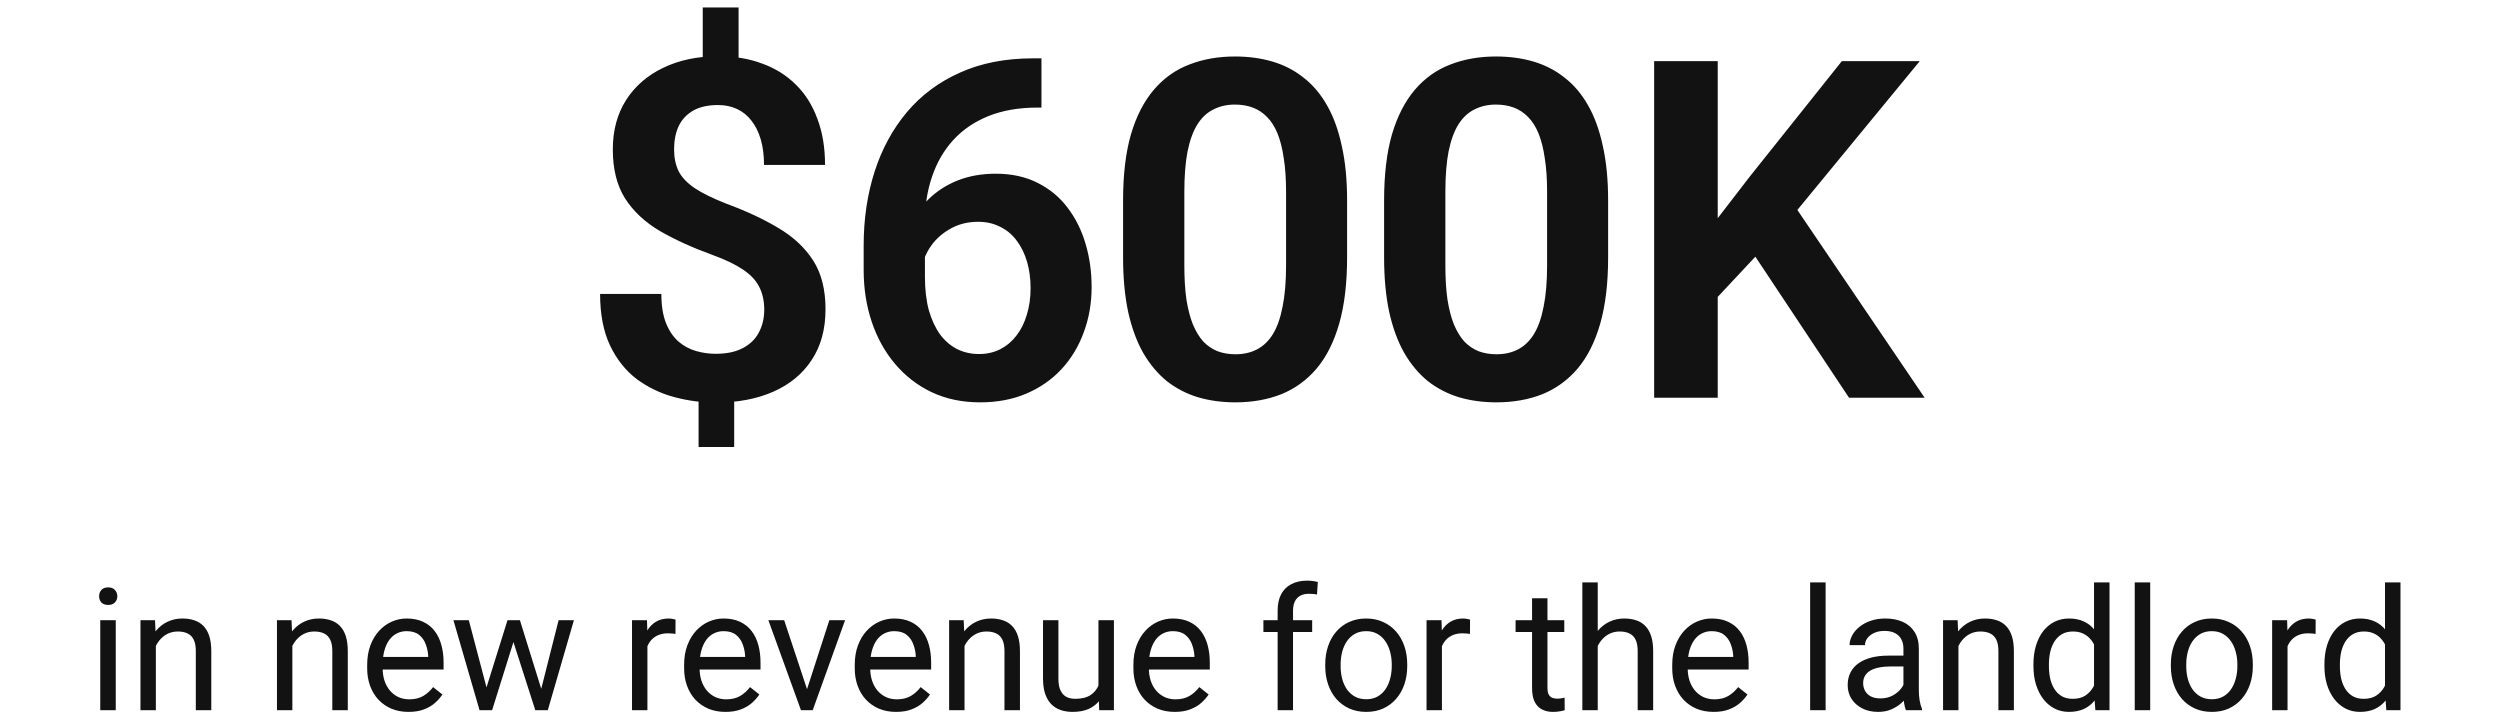
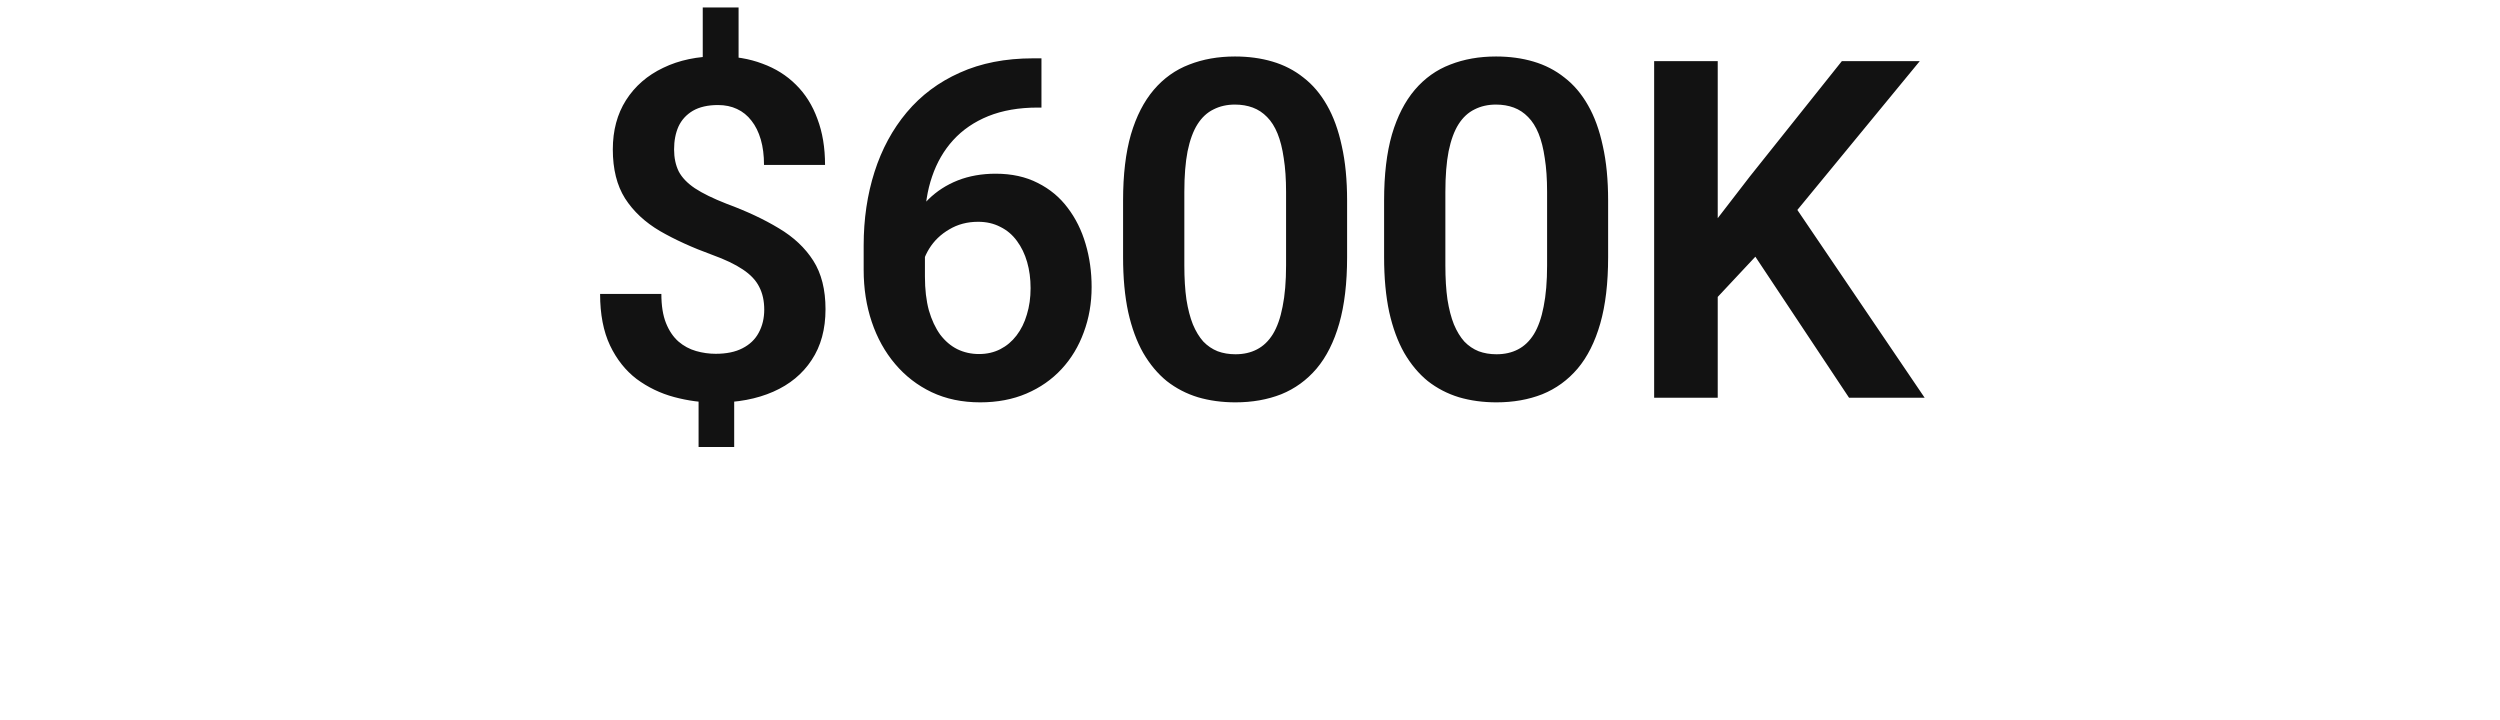
<svg xmlns="http://www.w3.org/2000/svg" width="264" height="76" viewBox="0 0 264 76" fill="none">
  <path d="M77.994 0.789V8.04H74.21V0.789H77.994ZM77.53 40.657V47.2H73.77V40.657H77.53ZM80.704 32.698C80.704 31.77 80.525 30.965 80.167 30.281C79.825 29.598 79.247 28.987 78.434 28.45C77.636 27.913 76.562 27.4 75.211 26.912C73.111 26.147 71.272 25.309 69.693 24.398C68.115 23.47 66.886 22.322 66.007 20.955C65.144 19.588 64.713 17.863 64.713 15.779C64.713 13.777 65.177 12.044 66.105 10.579C67.049 9.098 68.359 7.959 70.035 7.161C71.712 6.347 73.657 5.94 75.87 5.94C77.595 5.94 79.142 6.201 80.509 6.722C81.892 7.226 83.072 7.967 84.049 8.943C85.042 9.92 85.799 11.124 86.319 12.557C86.856 13.973 87.125 15.592 87.125 17.415H80.68C80.68 16.406 80.566 15.511 80.338 14.729C80.11 13.948 79.784 13.289 79.361 12.752C78.938 12.199 78.425 11.784 77.823 11.507C77.237 11.23 76.57 11.092 75.821 11.092C74.747 11.092 73.86 11.295 73.16 11.702C72.477 12.109 71.972 12.662 71.647 13.362C71.337 14.062 71.183 14.868 71.183 15.779C71.183 16.658 71.345 17.431 71.671 18.099C72.013 18.75 72.582 19.344 73.38 19.881C74.194 20.418 75.309 20.963 76.725 21.517C78.841 22.298 80.68 23.16 82.242 24.105C83.805 25.032 85.017 26.172 85.88 27.523C86.743 28.873 87.174 30.582 87.174 32.649C87.174 34.765 86.686 36.556 85.709 38.02C84.749 39.485 83.398 40.6 81.656 41.365C79.915 42.13 77.888 42.513 75.577 42.513C74.096 42.513 72.631 42.317 71.183 41.927C69.734 41.536 68.416 40.901 67.228 40.023C66.056 39.127 65.12 37.947 64.42 36.482C63.72 35.001 63.37 33.187 63.37 31.038H69.84C69.84 32.275 70.003 33.3 70.328 34.114C70.654 34.928 71.093 35.579 71.647 36.067C72.2 36.539 72.818 36.873 73.502 37.068C74.186 37.264 74.877 37.361 75.577 37.361C76.716 37.361 77.66 37.166 78.409 36.775C79.174 36.385 79.744 35.84 80.118 35.14C80.509 34.423 80.704 33.61 80.704 32.698ZM109.099 6.16H109.978V11.36H109.562C107.593 11.36 105.86 11.662 104.362 12.264C102.881 12.866 101.644 13.712 100.651 14.803C99.675 15.877 98.934 17.155 98.43 18.636C97.925 20.101 97.673 21.704 97.673 23.445V29.207C97.673 30.558 97.811 31.746 98.088 32.772C98.381 33.781 98.78 34.635 99.284 35.335C99.805 36.019 100.407 36.531 101.091 36.873C101.791 37.215 102.556 37.386 103.386 37.386C104.216 37.386 104.965 37.215 105.632 36.873C106.299 36.531 106.869 36.051 107.341 35.433C107.829 34.798 108.195 34.057 108.439 33.211C108.7 32.365 108.83 31.437 108.83 30.428C108.83 29.435 108.708 28.515 108.464 27.669C108.22 26.823 107.862 26.082 107.39 25.447C106.918 24.796 106.332 24.3 105.632 23.958C104.948 23.6 104.167 23.421 103.288 23.421C102.149 23.421 101.132 23.689 100.236 24.227C99.341 24.747 98.633 25.431 98.112 26.277C97.591 27.124 97.307 28.019 97.258 28.963L95.085 27.889C95.166 26.505 95.459 25.236 95.964 24.08C96.485 22.924 97.176 21.915 98.039 21.053C98.918 20.19 99.951 19.523 101.14 19.051C102.344 18.579 103.679 18.343 105.144 18.343C106.836 18.343 108.317 18.668 109.587 19.319C110.856 19.954 111.906 20.825 112.736 21.932C113.583 23.038 114.217 24.316 114.641 25.765C115.064 27.197 115.275 28.711 115.275 30.306C115.275 32.015 114.999 33.61 114.445 35.091C113.908 36.572 113.127 37.866 112.102 38.973C111.076 40.079 109.839 40.942 108.391 41.56C106.942 42.179 105.314 42.488 103.508 42.488C101.604 42.488 99.894 42.13 98.381 41.414C96.883 40.698 95.598 39.705 94.523 38.435C93.449 37.166 92.627 35.685 92.058 33.992C91.488 32.3 91.203 30.468 91.203 28.499V25.911C91.203 23.128 91.586 20.54 92.351 18.148C93.116 15.755 94.247 13.663 95.744 11.873C97.258 10.066 99.13 8.667 101.359 7.674C103.589 6.665 106.169 6.16 109.099 6.16ZM142.254 21.175V27.156C142.254 29.891 141.977 32.226 141.424 34.163C140.87 36.1 140.073 37.687 139.031 38.924C137.99 40.145 136.744 41.048 135.296 41.634C133.847 42.203 132.236 42.488 130.462 42.488C129.046 42.488 127.728 42.309 126.507 41.951C125.286 41.577 124.188 41.007 123.211 40.242C122.251 39.461 121.421 38.468 120.721 37.264C120.037 36.059 119.508 34.619 119.134 32.942C118.776 31.266 118.597 29.337 118.597 27.156V21.175C118.597 18.44 118.873 16.113 119.427 14.192C119.996 12.272 120.802 10.701 121.844 9.48C122.885 8.26 124.131 7.373 125.579 6.819C127.028 6.25 128.639 5.965 130.413 5.965C131.845 5.965 133.164 6.144 134.368 6.502C135.589 6.86 136.679 7.422 137.64 8.187C138.616 8.935 139.446 9.912 140.13 11.116C140.813 12.304 141.334 13.737 141.692 15.413C142.067 17.073 142.254 18.994 142.254 21.175ZM135.809 28.035V20.271C135.809 18.904 135.727 17.716 135.564 16.707C135.418 15.682 135.198 14.811 134.905 14.095C134.612 13.379 134.246 12.801 133.807 12.361C133.367 11.906 132.863 11.572 132.293 11.36C131.723 11.149 131.097 11.043 130.413 11.043C129.567 11.043 128.81 11.214 128.143 11.556C127.475 11.881 126.914 12.402 126.458 13.118C126.002 13.834 125.652 14.787 125.408 15.975C125.18 17.146 125.066 18.579 125.066 20.271V28.035C125.066 29.402 125.14 30.599 125.286 31.624C125.449 32.649 125.677 33.528 125.97 34.261C126.279 34.993 126.645 35.595 127.068 36.067C127.508 36.523 128.012 36.865 128.582 37.093C129.152 37.304 129.778 37.41 130.462 37.41C131.325 37.41 132.081 37.239 132.732 36.898C133.4 36.556 133.961 36.019 134.417 35.286C134.873 34.537 135.215 33.569 135.442 32.381C135.687 31.176 135.809 29.728 135.809 28.035ZM169.818 21.175V27.156C169.818 29.891 169.542 32.226 168.988 34.163C168.435 36.1 167.637 37.687 166.596 38.924C165.554 40.145 164.309 41.048 162.86 41.634C161.412 42.203 159.8 42.488 158.026 42.488C156.61 42.488 155.292 42.309 154.071 41.951C152.851 41.577 151.752 41.007 150.775 40.242C149.815 39.461 148.985 38.468 148.285 37.264C147.602 36.059 147.073 34.619 146.698 32.942C146.34 31.266 146.161 29.337 146.161 27.156V21.175C146.161 18.44 146.438 16.113 146.991 14.192C147.561 12.272 148.367 10.701 149.408 9.48C150.45 8.26 151.695 7.373 153.144 6.819C154.592 6.25 156.203 5.965 157.978 5.965C159.41 5.965 160.728 6.144 161.933 6.502C163.153 6.86 164.244 7.422 165.204 8.187C166.181 8.935 167.011 9.912 167.694 11.116C168.378 12.304 168.899 13.737 169.257 15.413C169.631 17.073 169.818 18.994 169.818 21.175ZM163.373 28.035V20.271C163.373 18.904 163.292 17.716 163.129 16.707C162.982 15.682 162.763 14.811 162.47 14.095C162.177 13.379 161.811 12.801 161.371 12.361C160.932 11.906 160.427 11.572 159.857 11.36C159.288 11.149 158.661 11.043 157.978 11.043C157.131 11.043 156.374 11.214 155.707 11.556C155.04 11.881 154.478 12.402 154.022 13.118C153.567 13.834 153.217 14.787 152.973 15.975C152.745 17.146 152.631 18.579 152.631 20.271V28.035C152.631 29.402 152.704 30.599 152.851 31.624C153.013 32.649 153.241 33.528 153.534 34.261C153.843 34.993 154.21 35.595 154.633 36.067C155.072 36.523 155.577 36.865 156.146 37.093C156.716 37.304 157.343 37.41 158.026 37.41C158.889 37.41 159.646 37.239 160.297 36.898C160.964 36.556 161.526 36.019 161.981 35.286C162.437 34.537 162.779 33.569 163.007 32.381C163.251 31.176 163.373 29.728 163.373 28.035ZM181.392 6.453V42H174.678V6.453H181.392ZM202.729 6.453L188.472 23.787L180.317 32.503L179.121 25.984L184.785 18.636L194.502 6.453H202.729ZM195.259 42L184.199 25.35L189.009 21.004L203.242 42H195.259Z" fill="#121212" />
-   <path d="M12.223 65.49V75H10.588V65.49H12.223ZM10.465 62.968C10.465 62.704 10.544 62.481 10.702 62.3C10.866 62.118 11.106 62.027 11.423 62.027C11.733 62.027 11.971 62.118 12.135 62.3C12.305 62.481 12.39 62.704 12.39 62.968C12.39 63.22 12.305 63.437 12.135 63.618C11.971 63.794 11.733 63.882 11.423 63.882C11.106 63.882 10.866 63.794 10.702 63.618C10.544 63.437 10.465 63.22 10.465 62.968ZM16.459 67.52V75H14.833V65.49H16.371L16.459 67.52ZM16.072 69.885L15.396 69.858C15.401 69.208 15.498 68.607 15.685 68.057C15.873 67.5 16.137 67.017 16.477 66.606C16.816 66.196 17.221 65.88 17.689 65.657C18.164 65.429 18.689 65.314 19.263 65.314C19.731 65.314 20.153 65.379 20.528 65.508C20.903 65.631 21.223 65.83 21.486 66.106C21.756 66.381 21.961 66.738 22.102 67.178C22.242 67.611 22.312 68.142 22.312 68.769V75H20.678V68.751C20.678 68.253 20.605 67.855 20.458 67.556C20.311 67.251 20.098 67.031 19.816 66.897C19.535 66.756 19.189 66.686 18.779 66.686C18.375 66.686 18.006 66.77 17.672 66.94C17.344 67.11 17.06 67.345 16.819 67.644C16.585 67.942 16.4 68.285 16.266 68.672C16.137 69.053 16.072 69.457 16.072 69.885ZM30.873 67.52V75H29.247V65.49H30.785L30.873 67.52ZM30.486 69.885L29.81 69.858C29.815 69.208 29.912 68.607 30.1 68.057C30.287 67.5 30.551 67.017 30.891 66.606C31.23 66.196 31.635 65.88 32.103 65.657C32.578 65.429 33.102 65.314 33.677 65.314C34.145 65.314 34.567 65.379 34.942 65.508C35.317 65.631 35.637 65.83 35.9 66.106C36.17 66.381 36.375 66.738 36.516 67.178C36.656 67.611 36.727 68.142 36.727 68.769V75H35.092V68.751C35.092 68.253 35.019 67.855 34.872 67.556C34.726 67.251 34.512 67.031 34.23 66.897C33.949 66.756 33.603 66.686 33.193 66.686C32.789 66.686 32.42 66.77 32.086 66.94C31.758 67.11 31.474 67.345 31.233 67.644C30.999 67.942 30.814 68.285 30.68 68.672C30.551 69.053 30.486 69.457 30.486 69.885ZM43.143 75.176C42.48 75.176 41.88 75.064 41.341 74.842C40.808 74.613 40.348 74.294 39.961 73.884C39.58 73.474 39.287 72.987 39.082 72.425C38.877 71.862 38.774 71.247 38.774 70.579V70.21C38.774 69.436 38.889 68.748 39.117 68.144C39.346 67.535 39.656 67.019 40.049 66.598C40.441 66.176 40.887 65.856 41.385 65.64C41.883 65.423 42.398 65.314 42.932 65.314C43.611 65.314 44.197 65.432 44.69 65.666C45.188 65.9 45.595 66.228 45.911 66.65C46.227 67.066 46.462 67.559 46.614 68.127C46.767 68.689 46.843 69.305 46.843 69.973V70.702H39.741V69.375H45.217V69.252C45.193 68.83 45.105 68.42 44.953 68.022C44.807 67.623 44.572 67.295 44.25 67.037C43.928 66.779 43.488 66.65 42.932 66.65C42.562 66.65 42.223 66.73 41.912 66.888C41.602 67.04 41.335 67.269 41.112 67.573C40.89 67.878 40.717 68.25 40.594 68.689C40.471 69.129 40.409 69.636 40.409 70.21V70.579C40.409 71.03 40.471 71.455 40.594 71.853C40.723 72.246 40.907 72.592 41.148 72.891C41.394 73.189 41.69 73.424 42.035 73.594C42.387 73.764 42.785 73.849 43.23 73.849C43.805 73.849 44.291 73.731 44.69 73.497C45.088 73.263 45.437 72.949 45.735 72.557L46.72 73.339C46.515 73.649 46.254 73.945 45.938 74.227C45.621 74.508 45.231 74.736 44.769 74.912C44.312 75.088 43.77 75.176 43.143 75.176ZM51.149 73.312L53.593 65.49H54.665L54.454 67.046L51.967 75H50.921L51.149 73.312ZM49.506 65.49L51.589 73.4L51.738 75H50.64L47.88 65.49H49.506ZM57.003 73.339L58.989 65.49H60.606L57.847 75H56.757L57.003 73.339ZM54.902 65.49L57.293 73.181L57.565 75H56.528L53.971 67.028L53.76 65.49H54.902ZM68.367 66.984V75H66.741V65.49H68.323L68.367 66.984ZM71.338 65.438L71.329 66.949C71.194 66.92 71.065 66.902 70.942 66.897C70.825 66.885 70.69 66.879 70.538 66.879C70.163 66.879 69.832 66.938 69.545 67.055C69.258 67.172 69.015 67.336 68.815 67.547C68.616 67.758 68.458 68.01 68.341 68.303C68.23 68.59 68.156 68.906 68.121 69.252L67.664 69.516C67.664 68.941 67.72 68.402 67.831 67.898C67.948 67.394 68.127 66.949 68.367 66.562C68.607 66.17 68.912 65.865 69.281 65.648C69.656 65.426 70.102 65.314 70.617 65.314C70.734 65.314 70.869 65.329 71.022 65.358C71.174 65.382 71.279 65.408 71.338 65.438ZM76.611 75.176C75.949 75.176 75.349 75.064 74.81 74.842C74.276 74.613 73.816 74.294 73.43 73.884C73.049 73.474 72.756 72.987 72.551 72.425C72.346 71.862 72.243 71.247 72.243 70.579V70.21C72.243 69.436 72.357 68.748 72.586 68.144C72.814 67.535 73.125 67.019 73.518 66.598C73.91 66.176 74.356 65.856 74.853 65.64C75.352 65.423 75.867 65.314 76.4 65.314C77.08 65.314 77.666 65.432 78.158 65.666C78.656 65.9 79.064 66.228 79.38 66.65C79.696 67.066 79.931 67.559 80.083 68.127C80.235 68.689 80.311 69.305 80.311 69.973V70.702H73.21V69.375H78.686V69.252C78.662 68.83 78.574 68.42 78.422 68.022C78.275 67.623 78.041 67.295 77.719 67.037C77.397 66.779 76.957 66.65 76.4 66.65C76.031 66.65 75.691 66.73 75.381 66.888C75.07 67.04 74.804 67.269 74.581 67.573C74.358 67.878 74.186 68.25 74.062 68.689C73.939 69.129 73.878 69.636 73.878 70.21V70.579C73.878 71.03 73.939 71.455 74.062 71.853C74.191 72.246 74.376 72.592 74.616 72.891C74.862 73.189 75.158 73.424 75.504 73.594C75.856 73.764 76.254 73.849 76.699 73.849C77.273 73.849 77.76 73.731 78.158 73.497C78.557 73.263 78.905 72.949 79.204 72.557L80.189 73.339C79.983 73.649 79.723 73.945 79.406 74.227C79.09 74.508 78.7 74.736 78.237 74.912C77.78 75.088 77.238 75.176 76.611 75.176ZM84.978 73.532L87.58 65.49H89.241L85.822 75H84.732L84.978 73.532ZM82.808 65.49L85.488 73.576L85.673 75H84.583L81.138 65.49H82.808ZM94.629 75.176C93.967 75.176 93.366 75.064 92.827 74.842C92.294 74.613 91.834 74.294 91.447 73.884C91.066 73.474 90.773 72.987 90.568 72.425C90.363 71.862 90.261 71.247 90.261 70.579V70.21C90.261 69.436 90.375 68.748 90.603 68.144C90.832 67.535 91.143 67.019 91.535 66.598C91.928 66.176 92.373 65.856 92.871 65.64C93.369 65.423 93.885 65.314 94.418 65.314C95.098 65.314 95.684 65.432 96.176 65.666C96.674 65.9 97.081 66.228 97.397 66.65C97.714 67.066 97.948 67.559 98.101 68.127C98.253 68.689 98.329 69.305 98.329 69.973V70.702H91.228V69.375H96.703V69.252C96.68 68.83 96.592 68.42 96.439 68.022C96.293 67.623 96.059 67.295 95.736 67.037C95.414 66.779 94.975 66.65 94.418 66.65C94.049 66.65 93.709 66.73 93.398 66.888C93.088 67.04 92.821 67.269 92.599 67.573C92.376 67.878 92.203 68.25 92.08 68.689C91.957 69.129 91.895 69.636 91.895 70.21V70.579C91.895 71.03 91.957 71.455 92.08 71.853C92.209 72.246 92.394 72.592 92.634 72.891C92.88 73.189 93.176 73.424 93.522 73.594C93.873 73.764 94.272 73.849 94.717 73.849C95.291 73.849 95.777 73.731 96.176 73.497C96.574 73.263 96.923 72.949 97.222 72.557L98.206 73.339C98.001 73.649 97.74 73.945 97.424 74.227C97.107 74.508 96.718 74.736 96.255 74.912C95.798 75.088 95.256 75.176 94.629 75.176ZM101.854 67.52V75H100.228V65.49H101.766L101.854 67.52ZM101.467 69.885L100.79 69.858C100.796 69.208 100.893 68.607 101.08 68.057C101.268 67.5 101.531 67.017 101.871 66.606C102.211 66.196 102.615 65.88 103.084 65.657C103.559 65.429 104.083 65.314 104.657 65.314C105.126 65.314 105.548 65.379 105.923 65.508C106.298 65.631 106.617 65.83 106.881 66.106C107.15 66.381 107.355 66.738 107.496 67.178C107.637 67.611 107.707 68.142 107.707 68.769V75H106.072V68.751C106.072 68.253 105.999 67.855 105.853 67.556C105.706 67.251 105.492 67.031 105.211 66.897C104.93 66.756 104.584 66.686 104.174 66.686C103.77 66.686 103.4 66.77 103.066 66.94C102.738 67.11 102.454 67.345 102.214 67.644C101.979 67.942 101.795 68.285 101.66 68.672C101.531 69.053 101.467 69.457 101.467 69.885ZM115.995 72.803V65.49H117.63V75H116.074L115.995 72.803ZM116.303 70.799L116.979 70.781C116.979 71.414 116.912 72 116.777 72.539C116.648 73.072 116.438 73.535 116.145 73.928C115.852 74.32 115.468 74.628 114.993 74.851C114.519 75.067 113.941 75.176 113.262 75.176C112.799 75.176 112.374 75.108 111.987 74.974C111.606 74.839 111.278 74.631 111.003 74.35C110.728 74.068 110.514 73.702 110.361 73.251C110.215 72.8 110.142 72.258 110.142 71.625V65.49H111.768V71.643C111.768 72.07 111.814 72.425 111.908 72.706C112.008 72.981 112.14 73.201 112.304 73.365C112.474 73.523 112.661 73.635 112.866 73.699C113.077 73.764 113.294 73.796 113.517 73.796C114.208 73.796 114.756 73.664 115.16 73.4C115.564 73.131 115.854 72.77 116.03 72.319C116.212 71.862 116.303 71.356 116.303 70.799ZM124.055 75.176C123.393 75.176 122.792 75.064 122.253 74.842C121.72 74.613 121.26 74.294 120.873 73.884C120.492 73.474 120.199 72.987 119.994 72.425C119.789 71.862 119.687 71.247 119.687 70.579V70.21C119.687 69.436 119.801 68.748 120.029 68.144C120.258 67.535 120.568 67.019 120.961 66.598C121.354 66.176 121.799 65.856 122.297 65.64C122.795 65.423 123.311 65.314 123.844 65.314C124.523 65.314 125.109 65.432 125.602 65.666C126.1 65.9 126.507 66.228 126.823 66.65C127.14 67.066 127.374 67.559 127.526 68.127C127.679 68.689 127.755 69.305 127.755 69.973V70.702H120.653V69.375H126.129V69.252C126.105 68.83 126.018 68.42 125.865 68.022C125.719 67.623 125.484 67.295 125.162 67.037C124.84 66.779 124.4 66.65 123.844 66.65C123.475 66.65 123.135 66.73 122.824 66.888C122.514 67.04 122.247 67.269 122.024 67.573C121.802 67.878 121.629 68.25 121.506 68.689C121.383 69.129 121.321 69.636 121.321 70.21V70.579C121.321 71.03 121.383 71.455 121.506 71.853C121.635 72.246 121.819 72.592 122.06 72.891C122.306 73.189 122.602 73.424 122.947 73.594C123.299 73.764 123.697 73.849 124.143 73.849C124.717 73.849 125.203 73.731 125.602 73.497C126 73.263 126.349 72.949 126.647 72.557L127.632 73.339C127.427 73.649 127.166 73.945 126.85 74.227C126.533 74.508 126.144 74.736 125.681 74.912C125.224 75.088 124.682 75.176 124.055 75.176ZM136.544 75H134.918V64.488C134.918 63.803 135.041 63.226 135.287 62.757C135.539 62.282 135.899 61.925 136.368 61.685C136.837 61.438 137.394 61.315 138.038 61.315C138.226 61.315 138.413 61.327 138.601 61.351C138.794 61.374 138.981 61.409 139.163 61.456L139.075 62.783C138.952 62.754 138.812 62.733 138.653 62.722C138.501 62.71 138.349 62.704 138.196 62.704C137.851 62.704 137.552 62.774 137.3 62.915C137.054 63.05 136.866 63.249 136.737 63.513C136.608 63.776 136.544 64.102 136.544 64.488V75ZM138.565 65.49V66.738H133.415V65.49H138.565ZM139.945 70.351V70.148C139.945 69.463 140.045 68.827 140.244 68.241C140.443 67.649 140.73 67.137 141.105 66.703C141.48 66.264 141.935 65.924 142.468 65.684C143.001 65.438 143.599 65.314 144.261 65.314C144.929 65.314 145.529 65.438 146.062 65.684C146.602 65.924 147.059 66.264 147.434 66.703C147.814 67.137 148.104 67.649 148.304 68.241C148.503 68.827 148.603 69.463 148.603 70.148V70.351C148.603 71.036 148.503 71.672 148.304 72.258C148.104 72.844 147.814 73.356 147.434 73.796C147.059 74.23 146.604 74.569 146.071 74.815C145.544 75.056 144.946 75.176 144.278 75.176C143.61 75.176 143.01 75.056 142.477 74.815C141.943 74.569 141.486 74.23 141.105 73.796C140.73 73.356 140.443 72.844 140.244 72.258C140.045 71.672 139.945 71.036 139.945 70.351ZM141.571 70.148V70.351C141.571 70.825 141.627 71.273 141.738 71.695C141.85 72.111 142.017 72.481 142.239 72.803C142.468 73.125 142.752 73.38 143.092 73.567C143.432 73.749 143.827 73.84 144.278 73.84C144.724 73.84 145.113 73.749 145.447 73.567C145.787 73.38 146.068 73.125 146.291 72.803C146.514 72.481 146.681 72.111 146.792 71.695C146.909 71.273 146.968 70.825 146.968 70.351V70.148C146.968 69.68 146.909 69.237 146.792 68.821C146.681 68.399 146.511 68.027 146.282 67.705C146.06 67.377 145.778 67.119 145.438 66.932C145.104 66.744 144.712 66.65 144.261 66.65C143.815 66.65 143.423 66.744 143.083 66.932C142.749 67.119 142.468 67.377 142.239 67.705C142.017 68.027 141.85 68.399 141.738 68.821C141.627 69.237 141.571 69.68 141.571 70.148ZM152.268 66.984V75H150.642V65.49H152.224L152.268 66.984ZM155.238 65.438L155.229 66.949C155.095 66.92 154.966 66.902 154.843 66.897C154.726 66.885 154.591 66.879 154.438 66.879C154.063 66.879 153.732 66.938 153.445 67.055C153.158 67.172 152.915 67.336 152.716 67.547C152.517 67.758 152.358 68.01 152.241 68.303C152.13 68.59 152.057 68.906 152.021 69.252L151.564 69.516C151.564 68.941 151.62 68.402 151.731 67.898C151.849 67.394 152.027 66.949 152.268 66.562C152.508 66.17 152.812 65.865 153.182 65.648C153.557 65.426 154.002 65.314 154.518 65.314C154.635 65.314 154.77 65.329 154.922 65.358C155.074 65.382 155.18 65.408 155.238 65.438ZM165.188 65.49V66.738H160.046V65.49H165.188ZM161.786 63.179H163.412V72.644C163.412 72.967 163.462 73.21 163.562 73.374C163.661 73.538 163.79 73.647 163.948 73.699C164.106 73.752 164.276 73.778 164.458 73.778C164.593 73.778 164.733 73.767 164.88 73.743C165.032 73.714 165.146 73.69 165.223 73.673L165.231 75C165.103 75.041 164.933 75.079 164.722 75.114C164.517 75.155 164.268 75.176 163.975 75.176C163.576 75.176 163.21 75.097 162.876 74.939C162.542 74.78 162.275 74.517 162.076 74.147C161.883 73.772 161.786 73.269 161.786 72.636V63.179ZM168.721 61.5V75H167.095V61.5H168.721ZM168.334 69.885L167.657 69.858C167.663 69.208 167.76 68.607 167.947 68.057C168.135 67.5 168.398 67.017 168.738 66.606C169.078 66.196 169.482 65.88 169.951 65.657C170.426 65.429 170.95 65.314 171.524 65.314C171.993 65.314 172.415 65.379 172.79 65.508C173.165 65.631 173.484 65.83 173.748 66.106C174.018 66.381 174.223 66.738 174.363 67.178C174.504 67.611 174.574 68.142 174.574 68.769V75H172.939V68.751C172.939 68.253 172.866 67.855 172.72 67.556C172.573 67.251 172.359 67.031 172.078 66.897C171.797 66.756 171.451 66.686 171.041 66.686C170.637 66.686 170.268 66.77 169.934 66.94C169.605 67.11 169.321 67.345 169.081 67.644C168.847 67.942 168.662 68.285 168.527 68.672C168.398 69.053 168.334 69.457 168.334 69.885ZM180.955 75.176C180.293 75.176 179.692 75.064 179.153 74.842C178.62 74.613 178.16 74.294 177.773 73.884C177.393 73.474 177.1 72.987 176.895 72.425C176.689 71.862 176.587 71.247 176.587 70.579V70.21C176.587 69.436 176.701 68.748 176.93 68.144C177.158 67.535 177.469 67.019 177.861 66.598C178.254 66.176 178.699 65.856 179.197 65.64C179.695 65.423 180.211 65.314 180.744 65.314C181.424 65.314 182.01 65.432 182.502 65.666C183 65.9 183.407 66.228 183.724 66.65C184.04 67.066 184.274 67.559 184.427 68.127C184.579 68.689 184.655 69.305 184.655 69.973V70.702H177.554V69.375H183.029V69.252C183.006 68.83 182.918 68.42 182.766 68.022C182.619 67.623 182.385 67.295 182.062 67.037C181.74 66.779 181.301 66.65 180.744 66.65C180.375 66.65 180.035 66.73 179.725 66.888C179.414 67.04 179.147 67.269 178.925 67.573C178.702 67.878 178.529 68.25 178.406 68.689C178.283 69.129 178.222 69.636 178.222 70.21V70.579C178.222 71.03 178.283 71.455 178.406 71.853C178.535 72.246 178.72 72.592 178.96 72.891C179.206 73.189 179.502 73.424 179.848 73.594C180.199 73.764 180.598 73.849 181.043 73.849C181.617 73.849 182.104 73.731 182.502 73.497C182.9 73.263 183.249 72.949 183.548 72.557L184.532 73.339C184.327 73.649 184.066 73.945 183.75 74.227C183.434 74.508 183.044 74.736 182.581 74.912C182.124 75.088 181.582 75.176 180.955 75.176ZM192.785 61.5V75H191.15V61.5H192.785ZM201.003 73.374V68.478C201.003 68.103 200.927 67.778 200.774 67.503C200.628 67.222 200.405 67.005 200.106 66.853C199.808 66.7 199.438 66.624 198.999 66.624C198.589 66.624 198.229 66.694 197.918 66.835C197.613 66.976 197.373 67.16 197.197 67.389C197.027 67.617 196.942 67.863 196.942 68.127H195.316C195.316 67.787 195.404 67.45 195.58 67.116C195.756 66.782 196.008 66.481 196.336 66.211C196.67 65.936 197.068 65.719 197.531 65.561C198 65.397 198.521 65.314 199.096 65.314C199.787 65.314 200.396 65.432 200.924 65.666C201.457 65.9 201.873 66.255 202.172 66.73C202.477 67.198 202.629 67.787 202.629 68.496V72.926C202.629 73.242 202.655 73.579 202.708 73.936C202.767 74.294 202.852 74.602 202.963 74.859V75H201.267C201.185 74.812 201.12 74.564 201.073 74.253C201.026 73.936 201.003 73.644 201.003 73.374ZM201.284 69.234L201.302 70.377H199.658C199.195 70.377 198.782 70.415 198.419 70.491C198.056 70.561 197.751 70.67 197.505 70.816C197.259 70.963 197.071 71.147 196.942 71.37C196.813 71.587 196.749 71.842 196.749 72.135C196.749 72.434 196.816 72.706 196.951 72.952C197.086 73.198 197.288 73.394 197.558 73.541C197.833 73.682 198.17 73.752 198.568 73.752C199.066 73.752 199.506 73.647 199.887 73.436C200.268 73.225 200.569 72.967 200.792 72.662C201.021 72.357 201.144 72.061 201.161 71.774L201.855 72.557C201.814 72.803 201.703 73.075 201.521 73.374C201.34 73.673 201.097 73.96 200.792 74.235C200.493 74.505 200.136 74.731 199.72 74.912C199.31 75.088 198.847 75.176 198.331 75.176C197.687 75.176 197.121 75.05 196.635 74.798C196.154 74.546 195.779 74.209 195.51 73.787C195.246 73.359 195.114 72.882 195.114 72.355C195.114 71.845 195.214 71.397 195.413 71.01C195.612 70.617 195.899 70.292 196.274 70.034C196.649 69.77 197.101 69.571 197.628 69.436C198.155 69.302 198.744 69.234 199.395 69.234H201.284ZM206.812 67.52V75H205.187V65.49H206.725L206.812 67.52ZM206.426 69.885L205.749 69.858C205.755 69.208 205.852 68.607 206.039 68.057C206.227 67.5 206.49 67.017 206.83 66.606C207.17 66.196 207.574 65.88 208.043 65.657C208.518 65.429 209.042 65.314 209.616 65.314C210.085 65.314 210.507 65.379 210.882 65.508C211.257 65.631 211.576 65.83 211.84 66.106C212.109 66.381 212.314 66.738 212.455 67.178C212.596 67.611 212.666 68.142 212.666 68.769V75H211.031V68.751C211.031 68.253 210.958 67.855 210.812 67.556C210.665 67.251 210.451 67.031 210.17 66.897C209.889 66.756 209.543 66.686 209.133 66.686C208.729 66.686 208.359 66.77 208.025 66.94C207.697 67.11 207.413 67.345 207.173 67.644C206.938 67.942 206.754 68.285 206.619 68.672C206.49 69.053 206.426 69.457 206.426 69.885ZM221.13 73.154V61.5H222.765V75H221.271L221.13 73.154ZM214.731 70.351V70.166C214.731 69.439 214.819 68.78 214.995 68.189C215.177 67.591 215.432 67.078 215.76 66.65C216.094 66.223 216.489 65.894 216.946 65.666C217.409 65.432 217.925 65.314 218.493 65.314C219.091 65.314 219.612 65.42 220.058 65.631C220.509 65.836 220.89 66.138 221.2 66.536C221.517 66.929 221.766 67.403 221.947 67.96C222.129 68.517 222.255 69.147 222.325 69.85V70.658C222.261 71.356 222.135 71.982 221.947 72.539C221.766 73.096 221.517 73.57 221.2 73.963C220.89 74.356 220.509 74.657 220.058 74.868C219.606 75.073 219.079 75.176 218.476 75.176C217.919 75.176 217.409 75.056 216.946 74.815C216.489 74.575 216.094 74.238 215.76 73.805C215.432 73.371 215.177 72.861 214.995 72.275C214.819 71.684 214.731 71.042 214.731 70.351ZM216.366 70.166V70.351C216.366 70.825 216.413 71.27 216.507 71.686C216.606 72.103 216.759 72.469 216.964 72.785C217.169 73.102 217.43 73.351 217.746 73.532C218.062 73.708 218.44 73.796 218.88 73.796C219.419 73.796 219.861 73.682 220.207 73.453C220.559 73.225 220.84 72.923 221.051 72.548C221.262 72.173 221.426 71.766 221.543 71.326V69.208C221.473 68.886 221.37 68.575 221.235 68.276C221.106 67.972 220.937 67.702 220.726 67.468C220.521 67.228 220.266 67.037 219.961 66.897C219.662 66.756 219.308 66.686 218.897 66.686C218.452 66.686 218.068 66.779 217.746 66.967C217.43 67.148 217.169 67.4 216.964 67.723C216.759 68.039 216.606 68.408 216.507 68.83C216.413 69.246 216.366 69.691 216.366 70.166ZM227.062 61.5V75H225.428V61.5H227.062ZM229.242 70.351V70.148C229.242 69.463 229.342 68.827 229.541 68.241C229.74 67.649 230.027 67.137 230.402 66.703C230.777 66.264 231.231 65.924 231.765 65.684C232.298 65.438 232.896 65.314 233.558 65.314C234.226 65.314 234.826 65.438 235.359 65.684C235.898 65.924 236.355 66.264 236.73 66.703C237.111 67.137 237.401 67.649 237.601 68.241C237.8 68.827 237.899 69.463 237.899 70.148V70.351C237.899 71.036 237.8 71.672 237.601 72.258C237.401 72.844 237.111 73.356 236.73 73.796C236.355 74.23 235.901 74.569 235.368 74.815C234.841 75.056 234.243 75.176 233.575 75.176C232.907 75.176 232.307 75.056 231.773 74.815C231.24 74.569 230.783 74.23 230.402 73.796C230.027 73.356 229.74 72.844 229.541 72.258C229.342 71.672 229.242 71.036 229.242 70.351ZM230.868 70.148V70.351C230.868 70.825 230.924 71.273 231.035 71.695C231.146 72.111 231.313 72.481 231.536 72.803C231.765 73.125 232.049 73.38 232.389 73.567C232.729 73.749 233.124 73.84 233.575 73.84C234.021 73.84 234.41 73.749 234.744 73.567C235.084 73.38 235.365 73.125 235.588 72.803C235.811 72.481 235.978 72.111 236.089 71.695C236.206 71.273 236.265 70.825 236.265 70.351V70.148C236.265 69.68 236.206 69.237 236.089 68.821C235.978 68.399 235.808 68.027 235.579 67.705C235.356 67.377 235.075 67.119 234.735 66.932C234.401 66.744 234.009 66.65 233.558 66.65C233.112 66.65 232.72 66.744 232.38 66.932C232.046 67.119 231.765 67.377 231.536 67.705C231.313 68.027 231.146 68.399 231.035 68.821C230.924 69.237 230.868 69.68 230.868 70.148ZM241.564 66.984V75H239.938V65.49H241.521L241.564 66.984ZM244.535 65.438L244.526 66.949C244.392 66.92 244.263 66.902 244.14 66.897C244.022 66.885 243.888 66.879 243.735 66.879C243.36 66.879 243.029 66.938 242.742 67.055C242.455 67.172 242.212 67.336 242.013 67.547C241.813 67.758 241.655 68.01 241.538 68.303C241.427 68.59 241.354 68.906 241.318 69.252L240.861 69.516C240.861 68.941 240.917 68.402 241.028 67.898C241.146 67.394 241.324 66.949 241.564 66.562C241.805 66.17 242.109 65.865 242.479 65.648C242.854 65.426 243.299 65.314 243.814 65.314C243.932 65.314 244.066 65.329 244.219 65.358C244.371 65.382 244.477 65.408 244.535 65.438ZM251.856 73.154V61.5H253.491V75H251.997L251.856 73.154ZM245.458 70.351V70.166C245.458 69.439 245.546 68.78 245.722 68.189C245.903 67.591 246.158 67.078 246.486 66.65C246.82 66.223 247.216 65.894 247.673 65.666C248.136 65.432 248.651 65.314 249.22 65.314C249.817 65.314 250.339 65.42 250.784 65.631C251.235 65.836 251.616 66.138 251.927 66.536C252.243 66.929 252.492 67.403 252.674 67.96C252.855 68.517 252.981 69.147 253.052 69.85V70.658C252.987 71.356 252.861 71.982 252.674 72.539C252.492 73.096 252.243 73.57 251.927 73.963C251.616 74.356 251.235 74.657 250.784 74.868C250.333 75.073 249.806 75.176 249.202 75.176C248.646 75.176 248.136 75.056 247.673 74.815C247.216 74.575 246.82 74.238 246.486 73.805C246.158 73.371 245.903 72.861 245.722 72.275C245.546 71.684 245.458 71.042 245.458 70.351ZM247.093 70.166V70.351C247.093 70.825 247.14 71.27 247.233 71.686C247.333 72.103 247.485 72.469 247.69 72.785C247.896 73.102 248.156 73.351 248.473 73.532C248.789 73.708 249.167 73.796 249.606 73.796C250.146 73.796 250.588 73.682 250.934 73.453C251.285 73.225 251.566 72.923 251.777 72.548C251.988 72.173 252.152 71.766 252.27 71.326V69.208C252.199 68.886 252.097 68.575 251.962 68.276C251.833 67.972 251.663 67.702 251.452 67.468C251.247 67.228 250.992 67.037 250.688 66.897C250.389 66.756 250.034 66.686 249.624 66.686C249.179 66.686 248.795 66.779 248.473 66.967C248.156 67.148 247.896 67.4 247.69 67.723C247.485 68.039 247.333 68.408 247.233 68.83C247.14 69.246 247.093 69.691 247.093 70.166Z" fill="#121212" />
</svg>